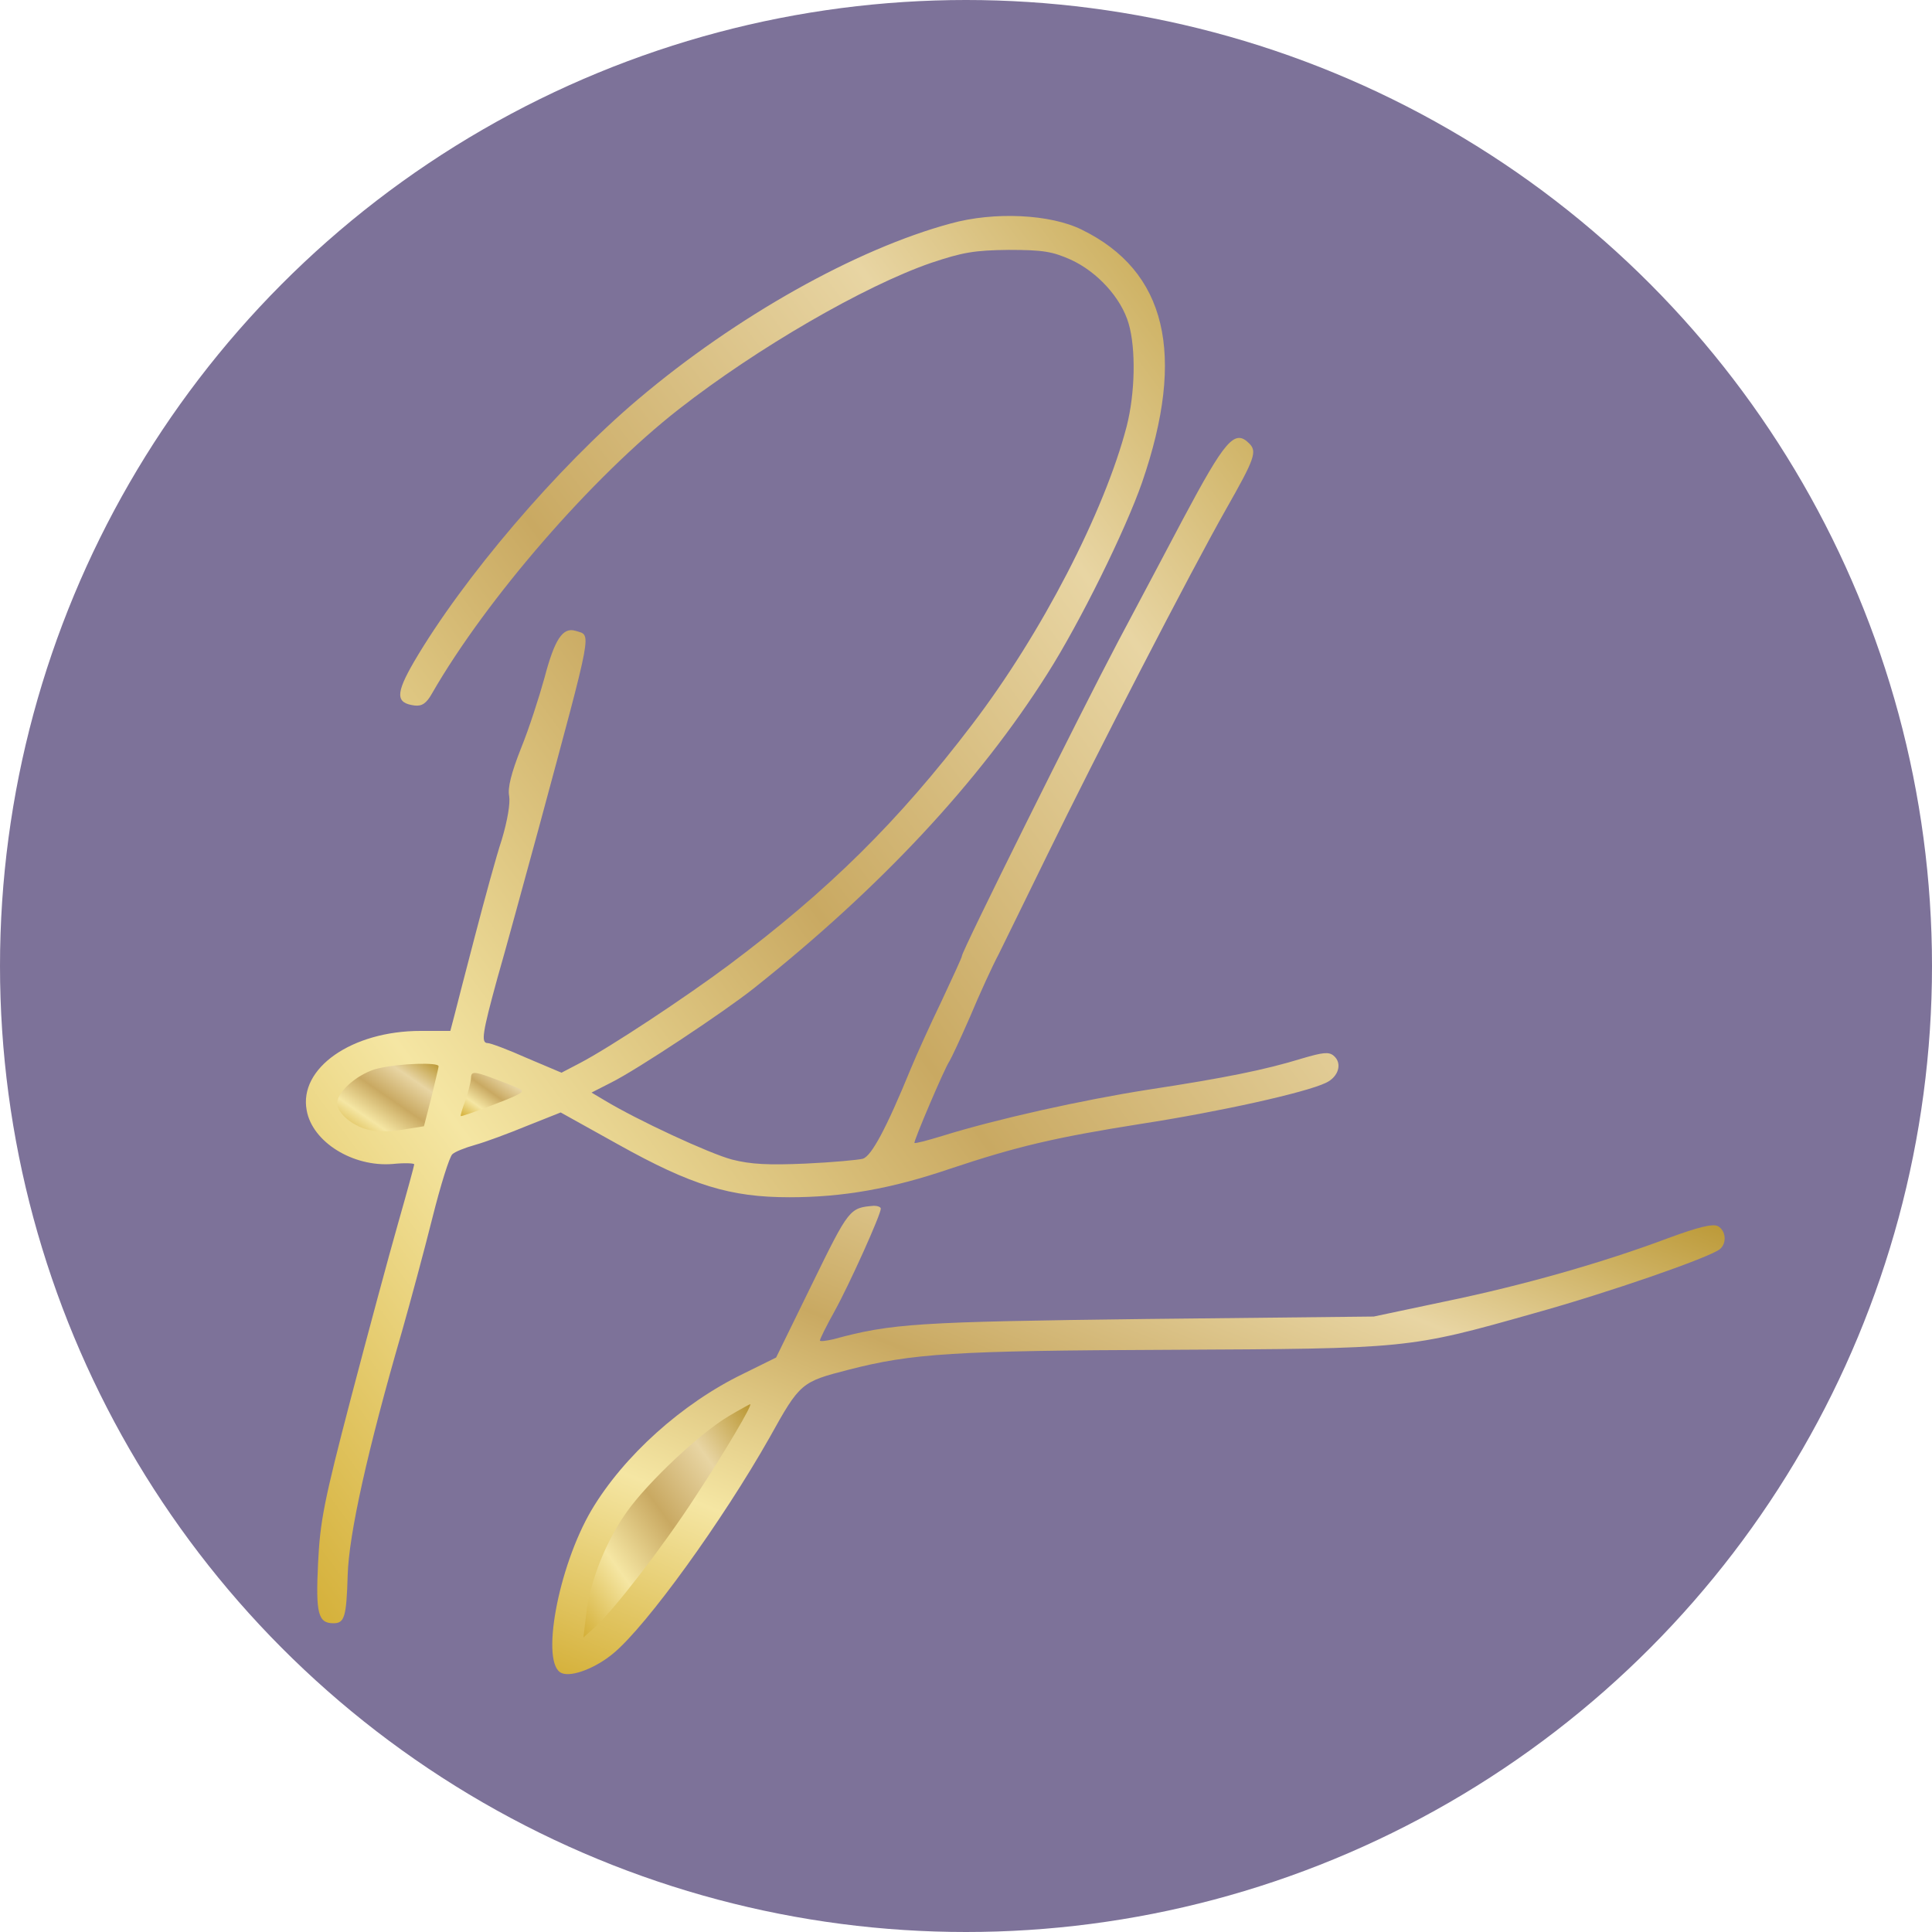
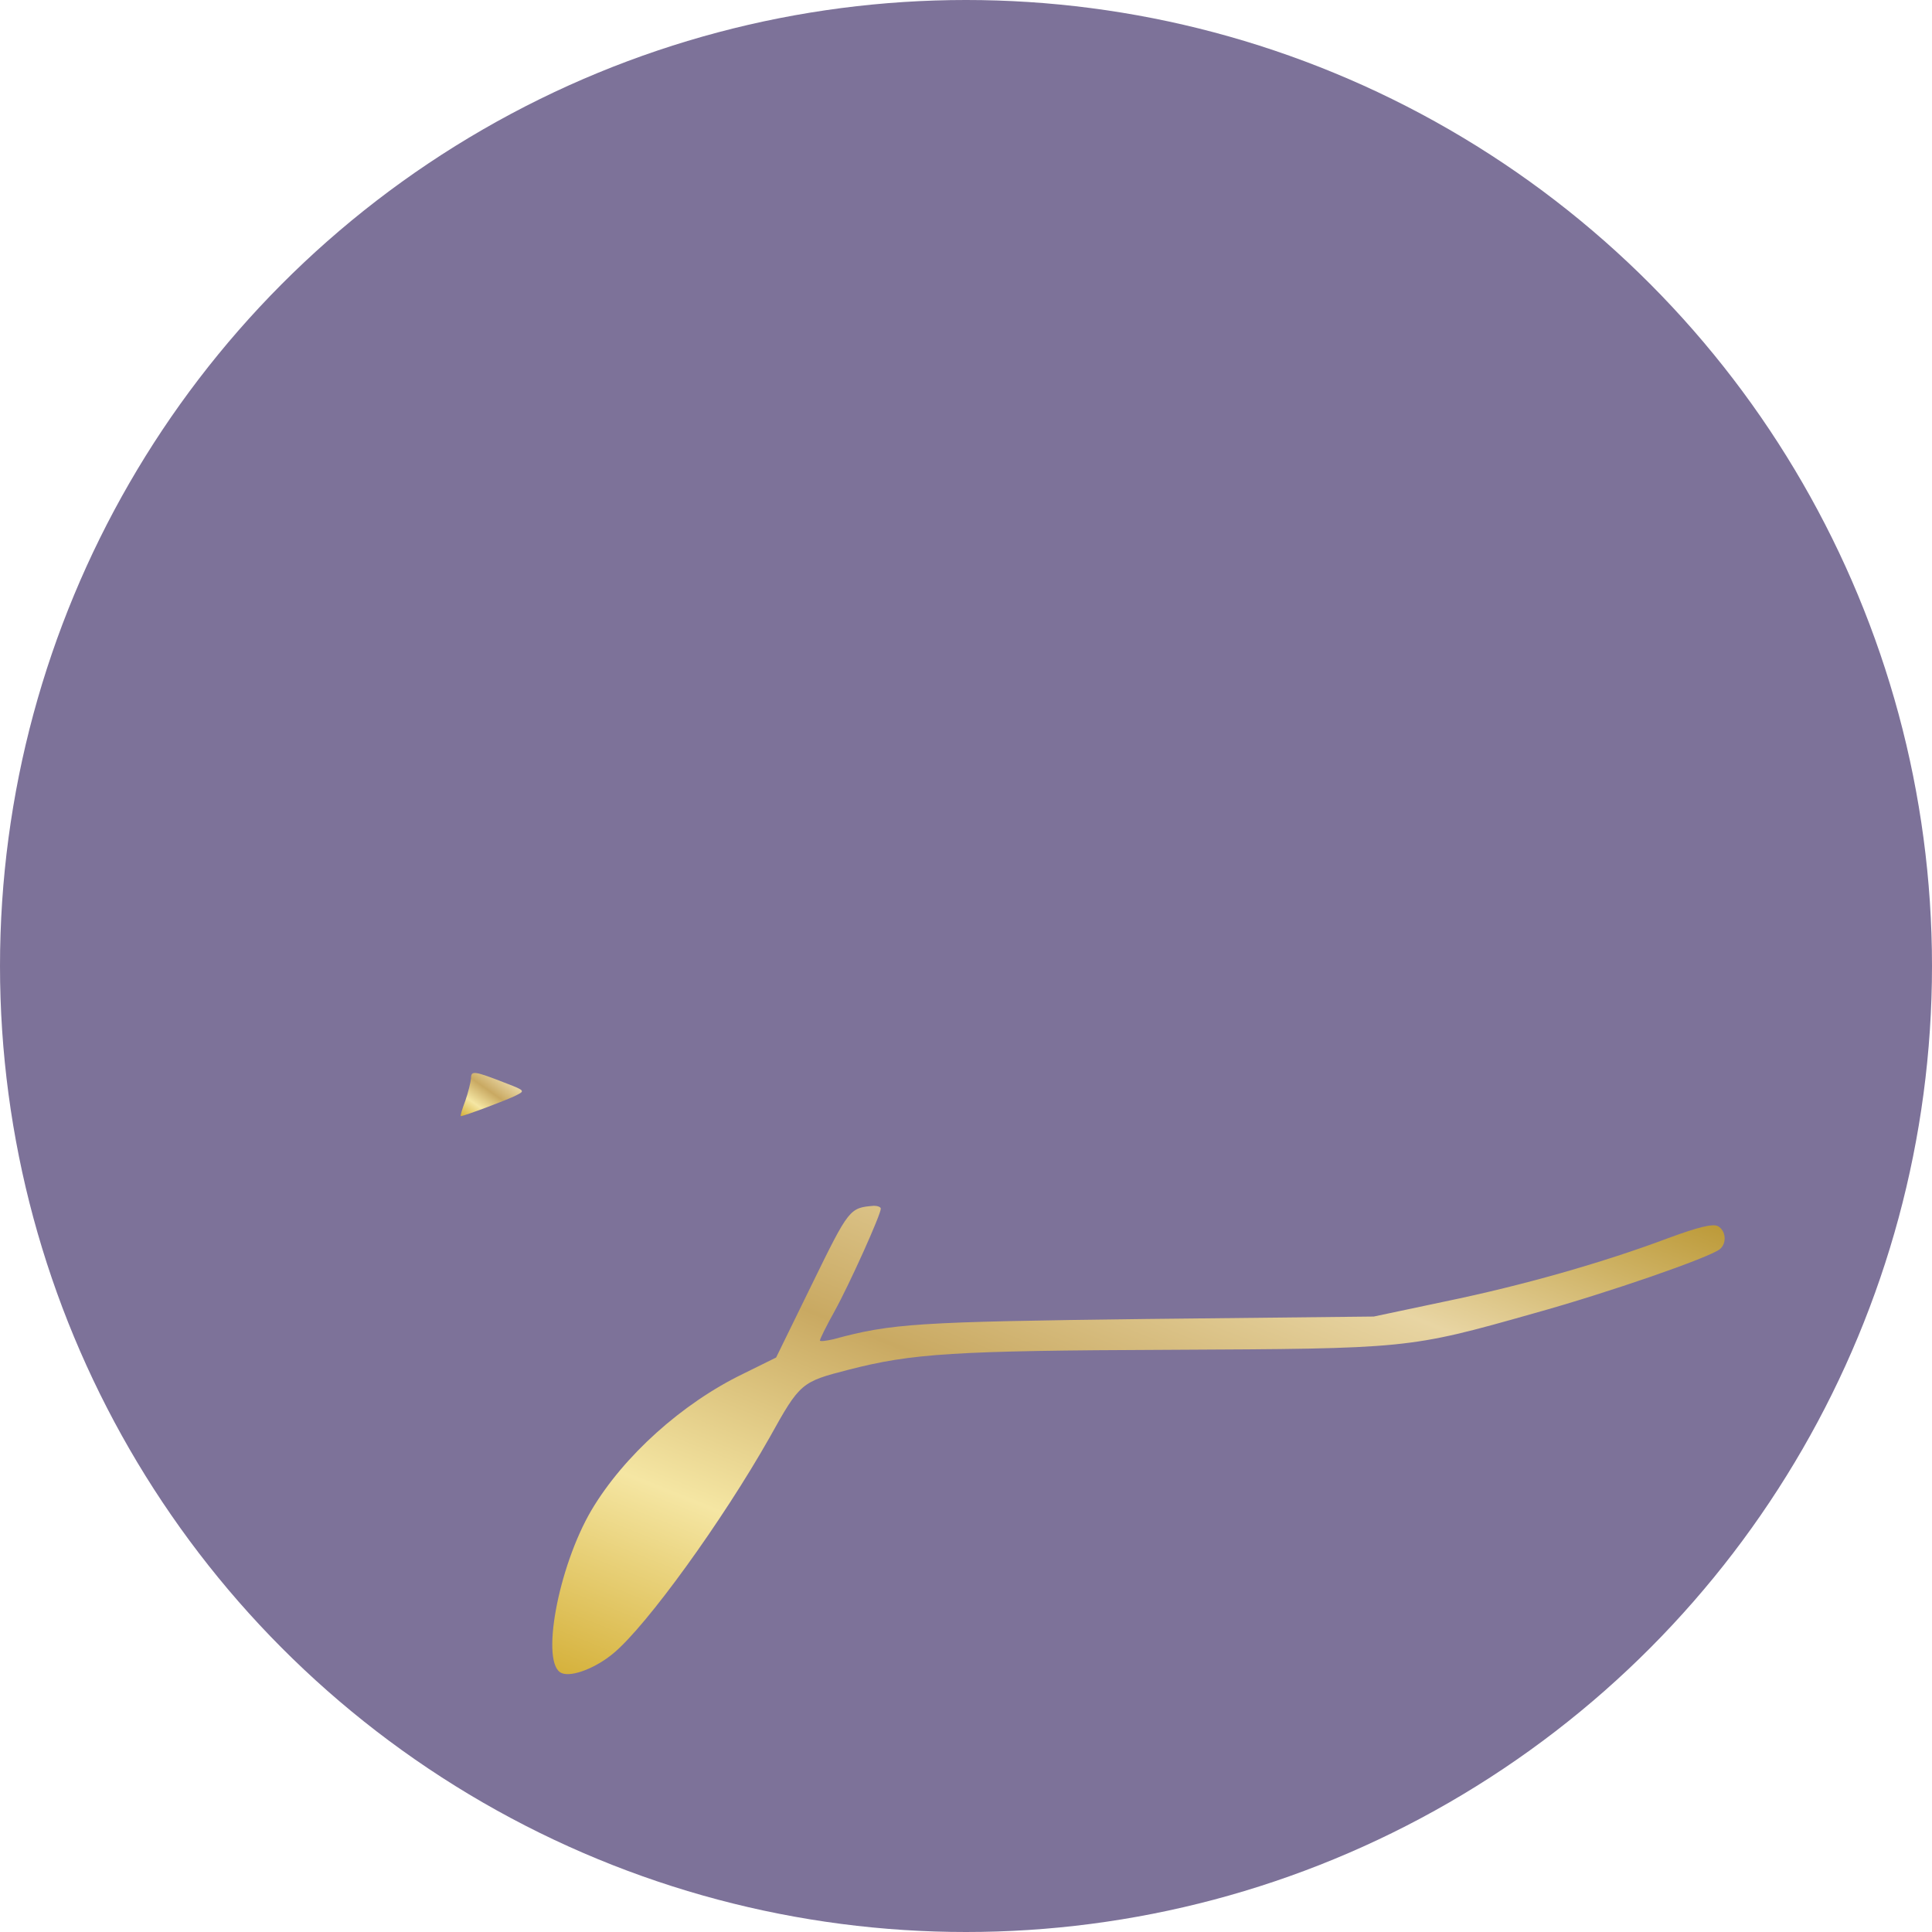
<svg xmlns="http://www.w3.org/2000/svg" viewBox="0 0 100 100">
  <defs>
    <clipPath id="circleClip">
      <circle cx="50" cy="50" r="50" />
    </clipPath>
    <linearGradient id="goldGradient" x1="0%" y1="0%" x2="100%" y2="100%">
      <stop offset="0%" style="stop-color:#D4AF37" />
      <stop offset="25%" style="stop-color:#F5E6A3" />
      <stop offset="50%" style="stop-color:#C9A962" />
      <stop offset="75%" style="stop-color:#E8D5A3" />
      <stop offset="100%" style="stop-color:#B8942E" />
    </linearGradient>
  </defs>
  <g clip-path="url(#circleClip)">
    <circle cx="50" cy="50" r="50" fill="#7D7299" />
    <g transform="translate(50, 50) scale(0.021, -0.021) translate(-2070, -2330)" fill="url(#goldGradient)">
-       <path d="M2355 4145 c209 -102 258 -307 149 -623 -41 -118 -153 -345 -233 -471 -170 -269 -412 -528 -724 -776 -73 -58 -287 -200 -351 -232 l-49 -25 32 -19 c81 -49 258 -131 314 -146 47 -12 90 -14 182 -10 66 3 130 9 141 12 21 7 57 73 118 222 14 34 48 109 76 167 27 58 50 107 50 111 0 12 291 597 385 775 54 102 126 237 159 300 105 197 128 224 164 188 20 -20 14 -37 -57 -162 -89 -157 -322 -609 -440 -851 -51 -104 -105 -215 -120 -245 -16 -30 -48 -100 -71 -155 -24 -55 -47 -104 -51 -110 -11 -15 -89 -198 -86 -201 2 -2 32 6 68 17 135 42 347 89 507 114 190 29 289 49 380 77 51 15 66 17 78 7 22 -18 13 -52 -19 -67 -50 -24 -261 -71 -455 -101 -215 -34 -307 -56 -472 -111 -144 -49 -263 -70 -395 -70 -146 0 -241 29 -422 130 l-142 79 -83 -33 c-46 -19 -103 -40 -128 -47 -25 -7 -50 -17 -56 -23 -7 -6 -29 -76 -49 -156 -20 -80 -54 -206 -75 -280 -85 -293 -131 -500 -134 -601 -3 -104 -8 -119 -35 -119 -38 0 -44 24 -38 148 5 103 14 151 81 407 42 160 94 353 116 430 22 77 40 143 40 146 0 3 -24 4 -53 1 -98 -8 -198 54 -212 132 -20 104 111 196 281 196 l73 0 10 38 c5 20 28 109 51 197 23 88 52 195 66 237 14 47 21 89 18 107 -4 20 5 56 29 117 20 49 45 127 58 174 25 95 45 126 77 116 39 -13 45 18 -91 -486 -37 -135 -82 -301 -102 -370 -37 -135 -41 -160 -24 -160 7 0 50 -16 97 -37 l85 -36 46 24 c76 40 260 162 366 241 247 185 418 354 600 593 171 224 326 524 381 735 21 82 23 191 5 253 -18 63 -77 128 -143 158 -45 20 -68 24 -153 24 -85 -1 -113 -6 -191 -32 -165 -57 -429 -210 -621 -360 -214 -167 -475 -468 -609 -701 -14 -25 -25 -32 -43 -30 -47 6 -47 29 -2 107 121 207 354 480 553 648 241 204 537 370 770 433 108 30 246 23 323 -15z" />
      <path d="M1860 1732 c0 -15 -77 -186 -114 -253 -20 -36 -36 -68 -36 -72 0 -3 15 -1 33 3 143 39 206 43 772 50 l560 6 175 37 c194 40 390 96 550 156 76 28 110 36 123 30 20 -11 23 -42 5 -57 -27 -21 -271 -106 -458 -158 -311 -88 -310 -87 -900 -90 -530 -2 -634 -9 -789 -49 -117 -30 -120 -32 -195 -167 -116 -205 -303 -464 -385 -532 -43 -36 -102 -59 -127 -49 -54 20 -10 261 73 402 79 133 223 263 374 336 l81 40 89 182 c91 186 92 187 152 192 9 0 17 -3 17 -7z" />
-       <path d="M623 2078 c-48 -10 -103 -57 -103 -86 0 -26 42 -60 84 -67 17 -4 53 -3 80 2 l50 8 18 70 c9 39 18 73 18 78 0 10 -95 7 -147 -5z" />
      <path d="M850 2053 c-1 -10 -7 -35 -14 -55 -8 -21 -13 -38 -11 -38 8 0 117 41 136 51 22 11 22 12 -22 29 -82 32 -89 33 -89 13z" />
-       <path d="M1486 1221 c-71 -42 -198 -161 -251 -235 -53 -74 -92 -173 -101 -253 l-7 -58 28 25 c47 42 171 203 248 322 73 111 142 228 135 228 -1 0 -25 -13 -52 -29z" />
    </g>
  </g>
</svg>